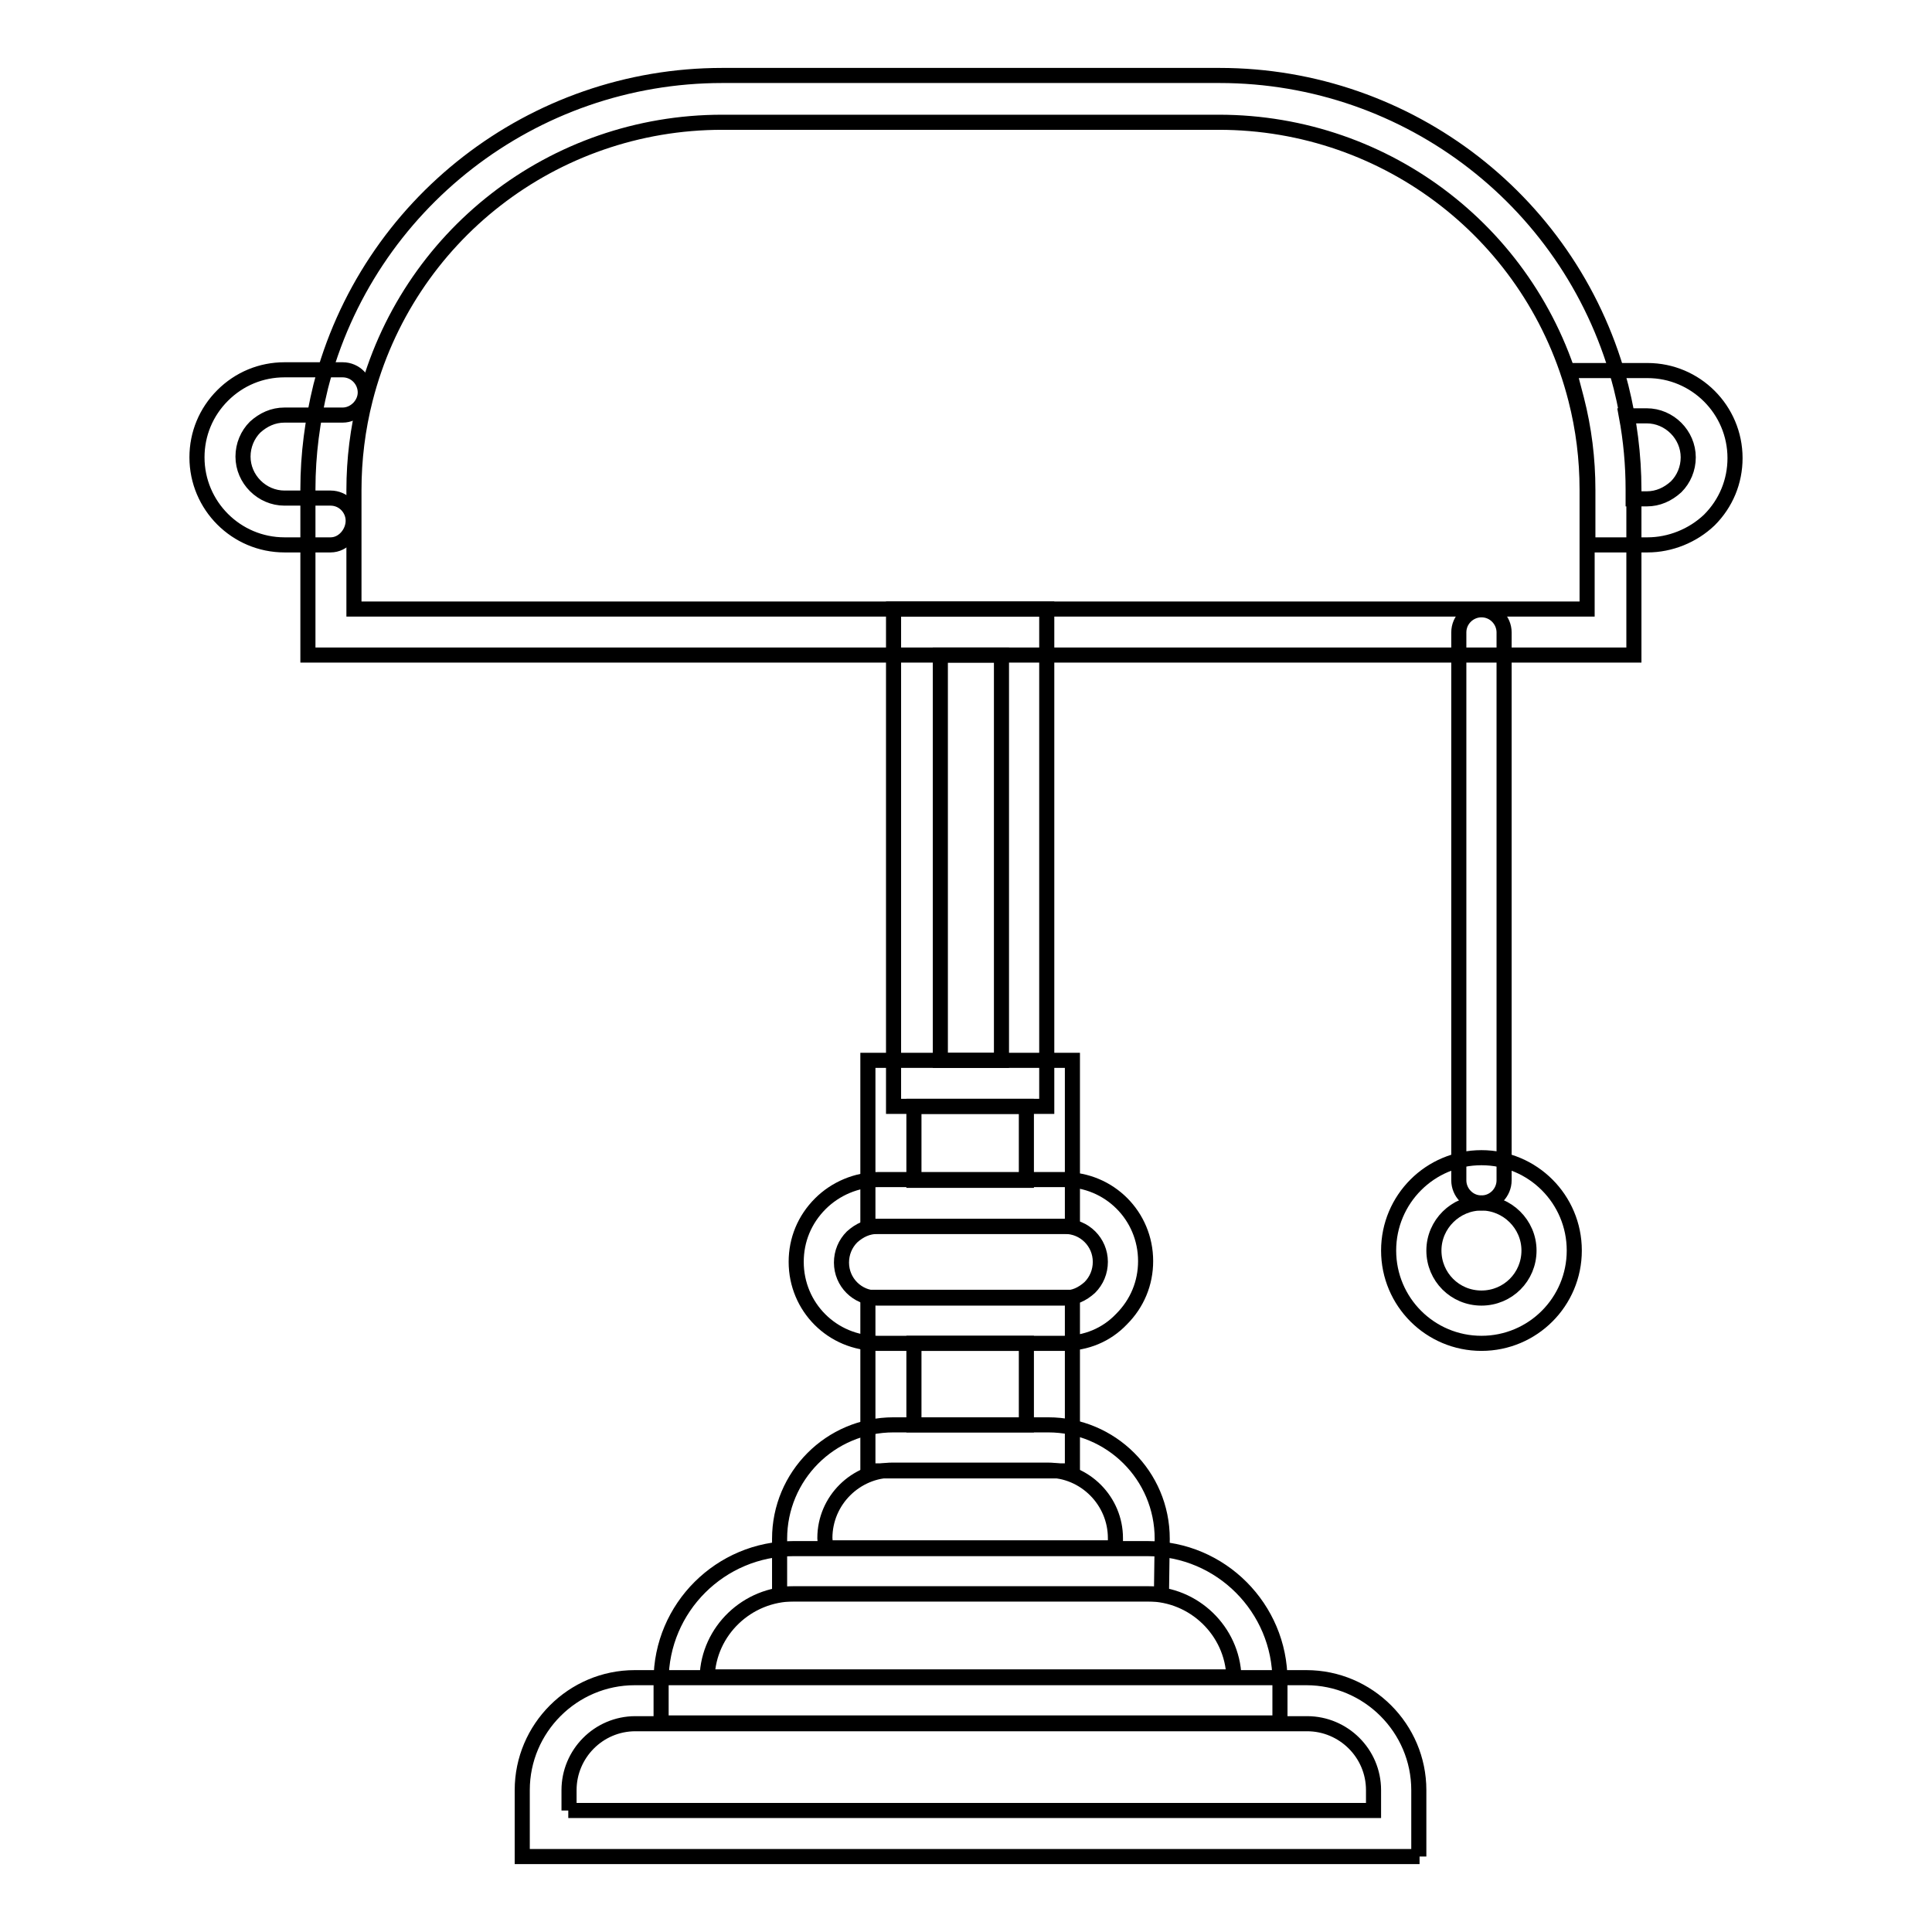
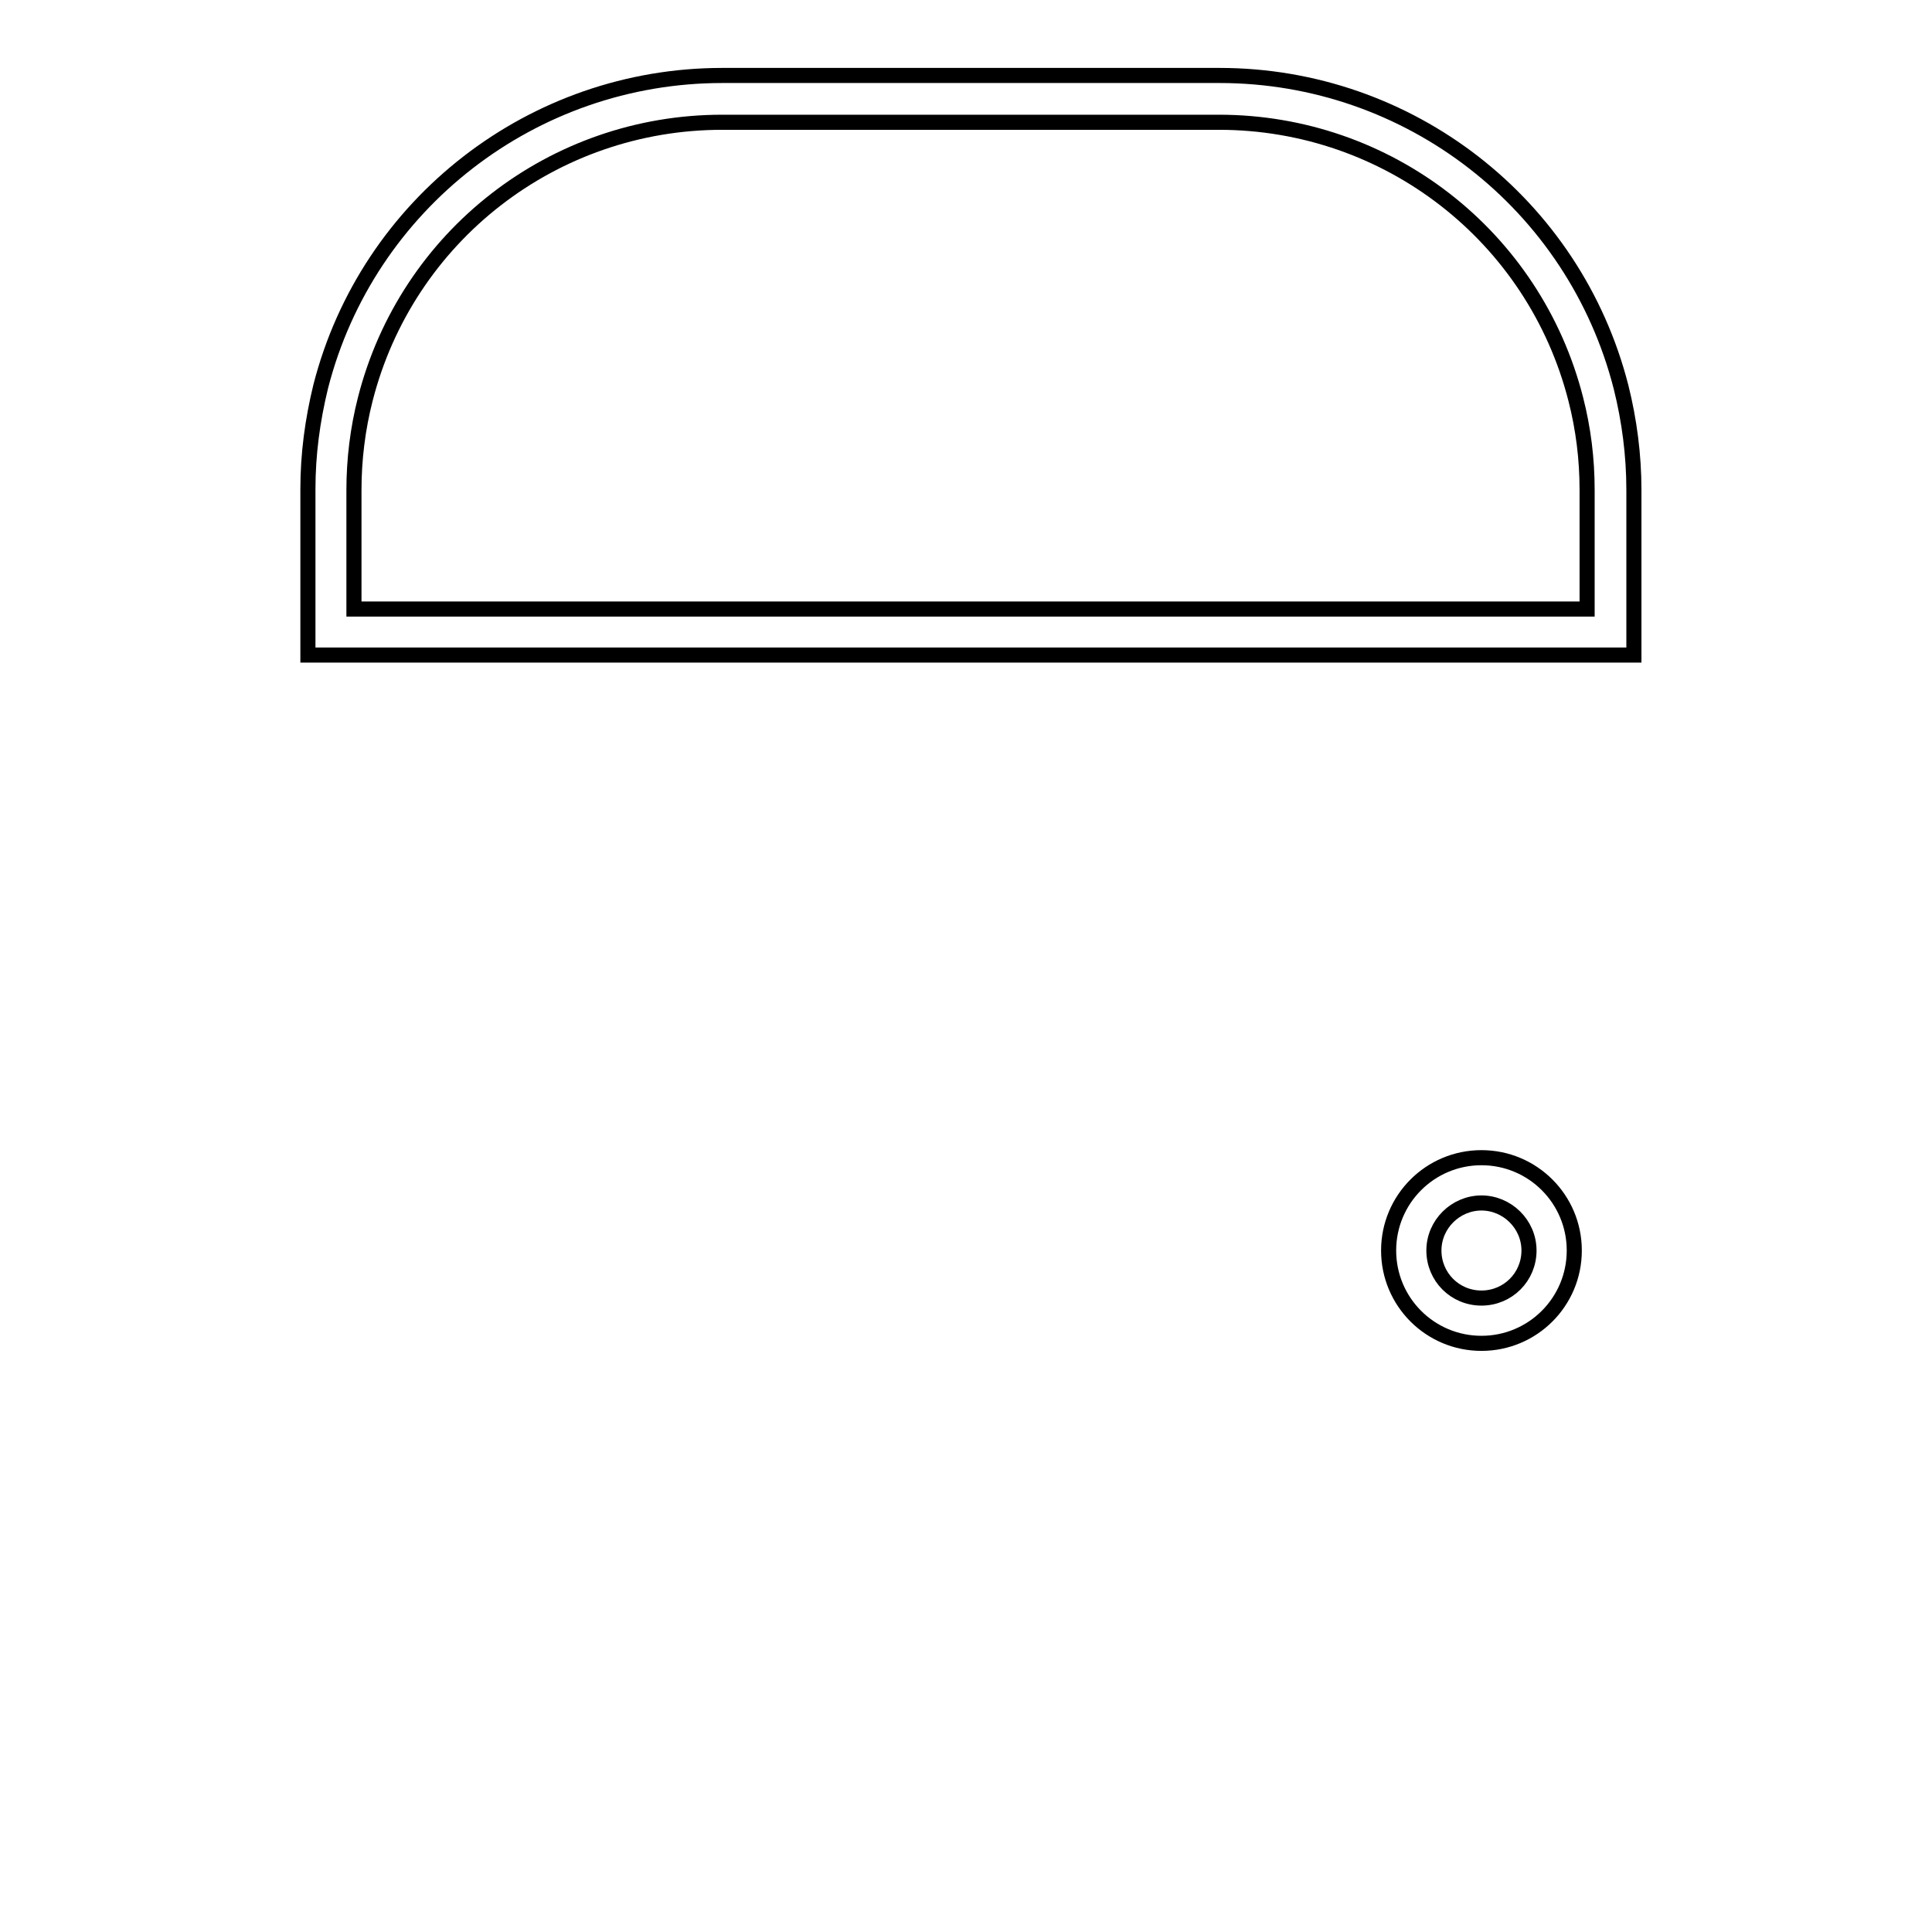
<svg xmlns="http://www.w3.org/2000/svg" version="1.1" x="0px" y="0px" viewBox="0 0 256 256" enable-background="new 0 0 256 256" xml:space="preserve">
  <g>
    <path stroke-width="2" fill-opacity="0" stroke="#000000" d="M216.4,86.8H40.8v-22c0-4.6,0.6-9.1,1.7-13.6C48.7,27,70.6,10,95.7,10h65.9c25.1,0,47,17,53.2,41.3 c1.1,4.4,1.7,9,1.7,13.6V86.8z M46.9,80.7h163.4V64.9c0-4.1-0.5-8.1-1.5-12c-5.5-21.6-24.9-36.7-47.3-36.7H95.7 c-22.4,0-41.8,15.1-47.3,36.7c-1,3.9-1.5,8-1.5,12V80.7z" />
-     <path stroke-width="2" fill-opacity="0" stroke="#000000" d="M43.8,72.2h-6.1c-6.4,0-11.6-5.2-11.6-11.6c0-3.1,1.2-6,3.4-8.2c2.2-2.2,5.1-3.4,8.2-3.4h7.7 c1.7,0,3,1.4,3,3s-1.4,3-3,3h-7.7c-1.5,0-2.8,0.6-3.9,1.6c-1,1-1.6,2.4-1.6,3.9c0,3,2.5,5.5,5.5,5.5h6.1c1.7,0,3,1.4,3,3 S45.5,72.2,43.8,72.2z M218.3,72.2h-7.9v-7.3c0-4.1-0.5-8.1-1.5-12l-1-3.8h10.4c6.4,0,11.6,5.2,11.6,11.6c0,3.1-1.2,6-3.4,8.2 C224.3,71,221.3,72.2,218.3,72.2z M216.4,66.1h1.8c1.5,0,2.8-0.6,3.9-1.6c1-1,1.6-2.4,1.6-3.9c0-3-2.5-5.5-5.5-5.5h-2.7 c0.6,3.2,0.9,6.5,0.9,9.8V66.1z M138.7,146.6h-20.3V80.7h20.3V146.6z M124.6,140.5h8.1V86.8h-8.1V140.5z" />
-     <path stroke-width="2" fill-opacity="0" stroke="#000000" d="M142.2,162.5H115v-22h27.1V162.5z M121.1,156.4h14.9v-9.8h-14.9V156.4z M142.2,194.9H115v-23h27.1V194.9z  M121.1,188.8h14.9V178h-14.9V188.8z" />
-     <path stroke-width="2" fill-opacity="0" stroke="#000000" d="M141,178h-24.7c-6,0-10.8-4.8-10.8-10.8c0-2.9,1.1-5.6,3.2-7.7c2-2,4.8-3.2,7.7-3.2H141 c6,0,10.8,4.8,10.8,10.8c0,2.9-1.1,5.6-3.2,7.7C146.6,176.9,143.9,178,141,178z M116.3,162.5c-1.3,0-2.4,0.5-3.4,1.4 c-0.9,0.9-1.4,2.1-1.4,3.4c0,2.6,2.1,4.7,4.7,4.7H141c1.3,0,2.4-0.5,3.4-1.4c0.9-0.9,1.4-2.1,1.4-3.4c0-2.6-2.1-4.7-4.7-4.7H116.3z  M153.9,211.2h-50.6v-7.3c0-8.3,6.7-15.1,15.1-15.1h20.5c8.3,0,15.1,6.7,15.1,15.1L153.9,211.2L153.9,211.2z M109.4,205.1h38.4 v-1.3c0-4.9-4-9-9-9h-20.5c-4.9,0-9,4-9,9L109.4,205.1L109.4,205.1z" />
-     <path stroke-width="2" fill-opacity="0" stroke="#000000" d="M169.6,228.3h-82v-5.6c0-9.7,7.9-17.5,17.5-17.5h47c9.7,0,17.5,7.9,17.5,17.5V228.3z M93.7,222.2h69.8 c-0.2-6.1-5.3-11-11.4-11h-46.9C99,211.2,93.9,216.1,93.7,222.2z" />
-     <path stroke-width="2" fill-opacity="0" stroke="#000000" d="M188.1,246H69.2v-8.8c0-8.2,6.7-14.9,14.9-14.9h89c8.2,0,14.9,6.7,14.9,14.9V246z M75.3,239.9H182v-2.7 c0-4.9-4-8.8-8.8-8.8h-89c-4.9,0-8.8,4-8.8,8.8V239.9z M196.3,159.4c-1.7,0-3-1.4-3-3V83.8c0-1.7,1.4-3,3-3c1.7,0,3,1.4,3,3v72.6 C199.3,158,198,159.4,196.3,159.4z" />
    <path stroke-width="2" fill-opacity="0" stroke="#000000" d="M196.3,178c-6.8,0-12.3-5.5-12.3-12.3s5.5-12.3,12.3-12.3s12.3,5.5,12.3,12.3S203.1,178,196.3,178z  M196.3,159.4c-3.4,0-6.3,2.8-6.3,6.3s2.8,6.3,6.3,6.3s6.3-2.8,6.3-6.3S199.7,159.4,196.3,159.4z" />
  </g>
</svg>